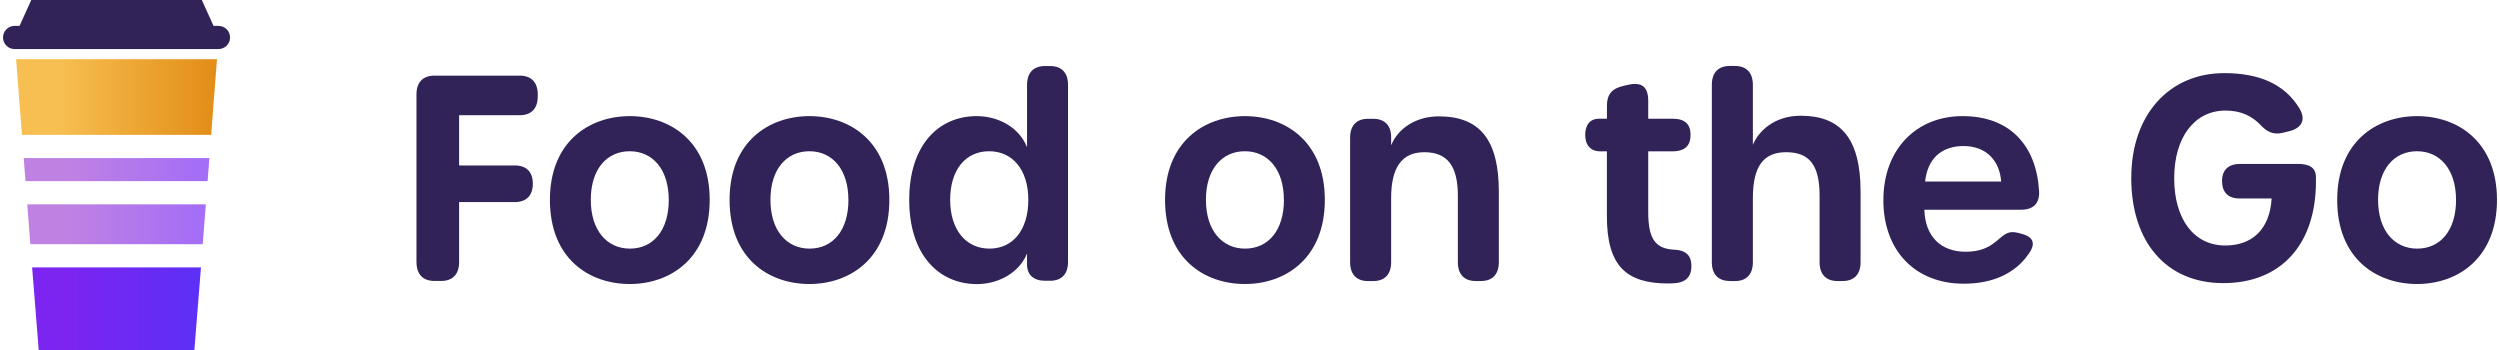
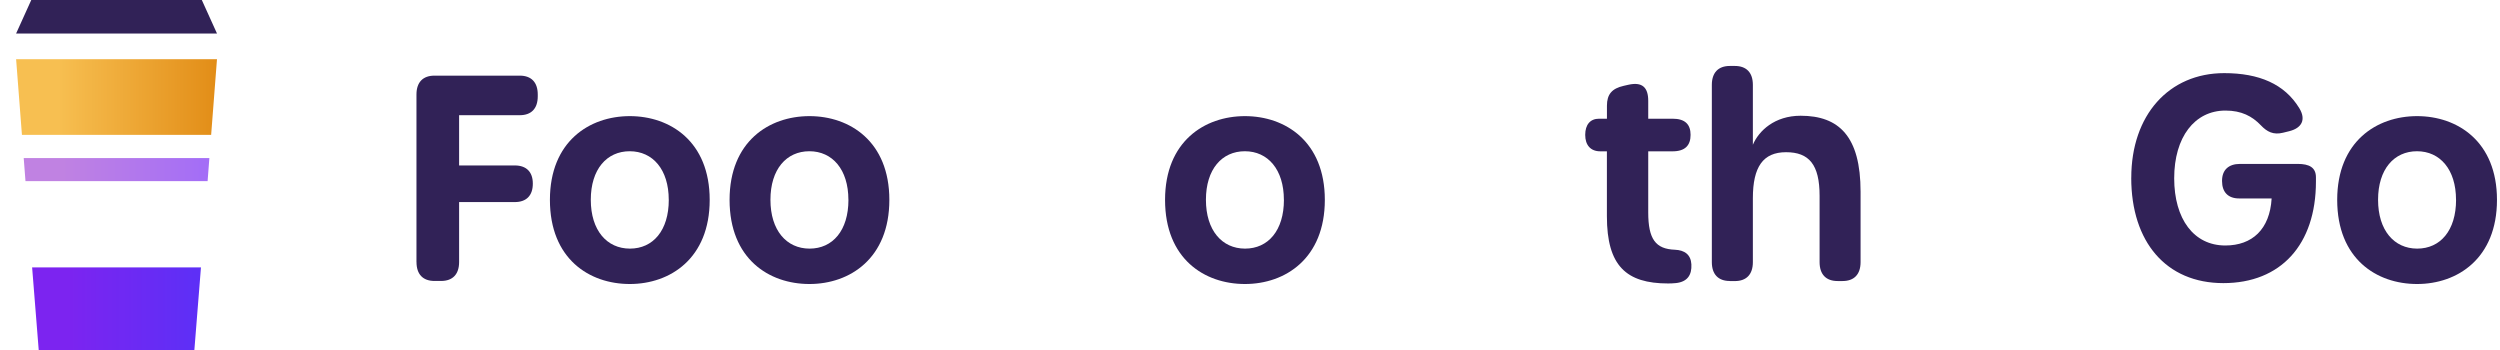
<svg xmlns="http://www.w3.org/2000/svg" width="300" height="42" viewBox="0 0 300 42" fill="none">
  <g clip-path="url(#clip0_673_258)">
    <path d="M49.976 31.455V11.342C49.976 9.878 50.744 9.077 52.134 9.077H62.373C63.767 9.077 64.531 9.883 64.531 11.342V11.559C64.531 13.023 63.763 13.824 62.373 13.824H55.093V19.854H61.78C63.174 19.854 63.938 20.646 63.938 22.017V22.049C63.938 23.457 63.17 24.249 61.78 24.249H55.093V31.446C55.093 32.909 54.324 33.715 52.935 33.715H52.138C50.744 33.715 49.98 32.909 49.98 31.446L49.976 31.455Z" fill="#312257" />
    <path d="M65.99 23.985C65.99 16.973 70.733 13.935 75.577 13.935C80.421 13.935 85.163 16.973 85.163 23.985C85.163 30.996 80.439 34.081 75.577 34.081C70.714 34.081 65.99 31.061 65.99 23.985ZM80.25 23.976C80.25 20.331 78.323 18.149 75.567 18.149C72.812 18.149 70.895 20.308 70.895 23.976C70.895 27.643 72.821 29.834 75.591 29.834C78.36 29.834 80.254 27.667 80.254 23.976H80.25Z" fill="#312257" />
    <path d="M87.549 23.985C87.549 16.973 92.291 13.935 97.135 13.935C101.98 13.935 106.722 16.973 106.722 23.985C106.722 30.996 101.998 34.081 97.135 34.081C92.273 34.081 87.549 31.061 87.549 23.985ZM101.808 23.976C101.808 20.331 99.882 18.149 97.126 18.149C94.371 18.149 92.453 20.308 92.453 23.976C92.453 27.643 94.38 29.834 97.149 29.834C99.919 29.834 101.813 27.667 101.813 23.976H101.808Z" fill="#312257" />
-     <path d="M109.106 23.985C109.106 17.45 112.589 13.935 117.211 13.935C119.804 13.935 122.305 15.283 123.245 17.668V10.189C123.245 8.725 124.014 7.924 125.404 7.924H126.006C127.4 7.924 128.164 8.73 128.164 10.189V31.422C128.164 32.886 127.4 33.692 126.006 33.692H125.404C124.042 33.692 123.245 32.978 123.245 31.751V30.422C122.305 32.738 119.809 34.09 117.234 34.09C112.621 34.09 109.106 30.538 109.106 23.994V23.985ZM123.398 23.976C123.398 20.386 121.518 18.149 118.693 18.149C115.868 18.149 114.02 20.372 114.02 23.976C114.02 27.579 115.914 29.834 118.735 29.834C121.555 29.834 123.398 27.597 123.398 23.976Z" fill="#312257" />
    <path d="M139.807 23.985C139.807 16.973 144.549 13.935 149.393 13.935C154.237 13.935 158.98 16.973 158.98 23.985C158.98 30.996 154.256 34.081 149.393 34.081C144.53 34.081 139.807 31.061 139.807 23.985ZM154.066 23.976C154.066 20.331 152.139 18.149 149.384 18.149C146.628 18.149 144.711 20.308 144.711 23.976C144.711 27.643 146.638 29.834 149.407 29.834C152.176 29.834 154.071 27.667 154.071 23.976H154.066Z" fill="#312257" />
-     <path d="M179.861 23.012V31.455C179.861 32.918 179.092 33.724 177.703 33.724H177.101C175.707 33.724 174.943 32.918 174.943 31.455V23.489C174.943 19.914 173.688 18.265 170.918 18.265C168.149 18.265 166.936 20.187 166.936 23.786V31.459C166.936 32.923 166.167 33.729 164.777 33.729H164.171C162.777 33.729 162.013 32.923 162.013 31.459V16.524C162.013 15.06 162.781 14.255 164.171 14.255H164.777C166.171 14.255 166.936 15.06 166.936 16.454V17.436C167.755 15.431 169.876 13.963 172.664 13.963C177.647 13.963 179.861 16.867 179.861 23.017V23.012Z" fill="#312257" />
    <path d="M192.828 25.958V18.159H192.036C190.869 18.159 190.226 17.413 190.226 16.186C190.226 14.959 190.828 14.245 191.888 14.245H192.833V12.68C192.833 11.319 193.435 10.615 194.843 10.3L195.412 10.17C197.07 9.8 197.788 10.485 197.788 12.106V14.245H200.711C202.211 14.245 202.869 14.926 202.869 16.186C202.869 17.446 202.211 18.159 200.711 18.159H197.788V25.494C197.788 28.713 198.682 29.88 200.984 29.968C202.151 30.015 202.901 30.552 202.966 31.719C203.035 32.997 202.48 33.826 201.109 33.97C200.789 34.002 200.47 34.016 200.178 34.016C195.144 34.016 192.828 31.895 192.828 25.958Z" fill="#312257" />
    <path d="M207.579 33.719C206.185 33.719 205.421 32.914 205.421 31.455V10.184C205.421 8.72 206.19 7.915 207.579 7.915H208.186C209.58 7.915 210.344 8.72 210.344 10.184V17.372C211.057 15.69 212.96 13.889 216.073 13.889C220.69 13.889 223.269 16.376 223.269 23.012V31.455C223.269 32.918 222.501 33.724 221.111 33.724H220.509C219.115 33.724 218.351 32.918 218.351 31.455V23.489C218.351 19.752 217.087 18.265 214.327 18.265C211.566 18.265 210.344 20.025 210.344 23.786V31.459C210.344 32.923 209.575 33.729 208.186 33.729H207.579V33.719Z" fill="#312257" />
-     <path d="M226.007 23.985C226.007 17.992 229.888 13.935 235.514 13.935C241.141 13.935 244.351 17.404 244.689 22.896C244.781 24.402 244.017 25.166 242.526 25.166H230.925C231.013 28.357 232.87 30.209 235.889 30.209C237.566 30.209 238.668 29.732 239.719 28.815C240.525 28.116 241.021 27.653 242.146 27.94L242.591 28.056C244.073 28.435 244.318 29.301 243.387 30.538C241.813 32.789 239.154 34.044 235.663 34.044C229.818 34.044 226.002 30.093 226.002 23.989L226.007 23.985ZM240.141 21.785C239.946 19.182 238.261 17.524 235.63 17.524C233 17.524 231.314 19.002 231.013 21.785H240.141Z" fill="#312257" />
    <path d="M255.753 21.331C255.753 13.81 260.268 8.776 266.904 8.776C271.086 8.776 274.152 10.077 275.921 12.99C276.755 14.366 276.209 15.371 274.699 15.746L273.962 15.927C272.8 16.214 272.04 15.811 271.309 15.042C270.257 13.94 268.975 13.268 267.057 13.268C263.348 13.268 260.903 16.468 260.903 21.387C260.903 26.305 263.269 29.459 267.034 29.459C270.257 29.459 272.379 27.528 272.596 23.813H268.688C267.382 23.813 266.645 23.063 266.645 21.729V21.697C266.645 20.391 267.432 19.669 268.803 19.669H275.731C277.102 19.669 277.913 20.09 277.913 21.28V21.78C277.913 29.38 273.675 33.974 266.803 33.974C259.93 33.974 255.748 29.028 255.748 21.336L255.753 21.331Z" fill="#312257" />
-     <path d="M280.464 23.985C280.464 16.973 285.206 13.935 290.05 13.935C294.895 13.935 299.637 16.973 299.637 23.985C299.637 30.996 294.913 34.081 290.05 34.081C285.188 34.081 280.464 31.061 280.464 23.985ZM294.723 23.976C294.723 20.331 292.797 18.149 290.041 18.149C287.286 18.149 285.368 20.308 285.368 23.976C285.368 27.643 287.295 29.834 290.064 29.834C292.834 29.834 294.728 27.667 294.728 23.976H294.723Z" fill="#312257" />
+     <path d="M280.464 23.985C280.464 16.973 285.206 13.935 290.05 13.935C294.895 13.935 299.637 16.973 299.637 23.985C299.637 30.996 294.913 34.081 290.05 34.081C285.188 34.081 280.464 31.061 280.464 23.985ZM294.723 23.976C294.723 20.331 292.797 18.149 290.041 18.149C287.286 18.149 285.368 20.308 285.368 23.976C285.368 27.643 287.295 29.834 290.064 29.834C292.834 29.834 294.728 27.667 294.728 23.976H294.723" fill="#312257" />
    <path d="M24.218 0H3.753L1.933 4.02H26.038L24.218 0Z" fill="#312257" />
    <path d="M25.338 16.186L26.038 7.104H1.933L2.632 16.186H25.338Z" fill="url(#paint0_linear_673_258)" />
    <path d="M2.845 18.965L3.058 21.739H24.912L25.125 18.965H2.845Z" fill="url(#paint1_linear_673_258)" />
-     <path d="M24.328 29.306L24.699 24.517H3.271L3.641 29.306H24.328Z" fill="url(#paint2_linear_673_258)" />
    <path d="M3.854 32.085L4.646 42H23.324L24.116 32.085H3.854Z" fill="url(#paint3_linear_673_258)" />
-     <path d="M26.218 5.886H1.752C0.983 5.886 0.362 5.266 0.362 4.497C0.362 3.728 0.983 3.108 1.752 3.108H26.218C26.987 3.108 27.607 3.728 27.607 4.497C27.607 5.266 26.987 5.886 26.218 5.886Z" fill="#312257" />
  </g>
  <defs>
    <linearGradient id="paint0_linear_673_258" x1="1.933" y1="11.647" x2="26.038" y2="11.647" gradientUnits="userSpaceOnUse">
      <stop offset="0.21" stop-color="#F7BF51" />
      <stop offset="1" stop-color="#E28D17" />
    </linearGradient>
    <linearGradient id="paint1_linear_673_258" x1="2.845" y1="20.349" x2="25.125" y2="20.349" gradientUnits="userSpaceOnUse">
      <stop offset="0.21" stop-color="#C082E2" />
      <stop offset="0.96" stop-color="#A46EF6" />
    </linearGradient>
    <linearGradient id="paint2_linear_673_258" x1="3.271" y1="26.912" x2="24.699" y2="26.912" gradientUnits="userSpaceOnUse">
      <stop offset="0.21" stop-color="#C082E2" />
      <stop offset="0.96" stop-color="#A46EF6" />
    </linearGradient>
    <linearGradient id="paint3_linear_673_258" x1="3.854" y1="37.045" x2="24.116" y2="37.045" gradientUnits="userSpaceOnUse">
      <stop offset="0.21" stop-color="#7C24F0" />
      <stop offset="0.96" stop-color="#5E2FF6" />
    </linearGradient>
    <clipPath id="clip0_673_258">
      <rect width="299.275" height="42" fill="white" transform="translate(0.362)" />
    </clipPath>
  </defs>
</svg>